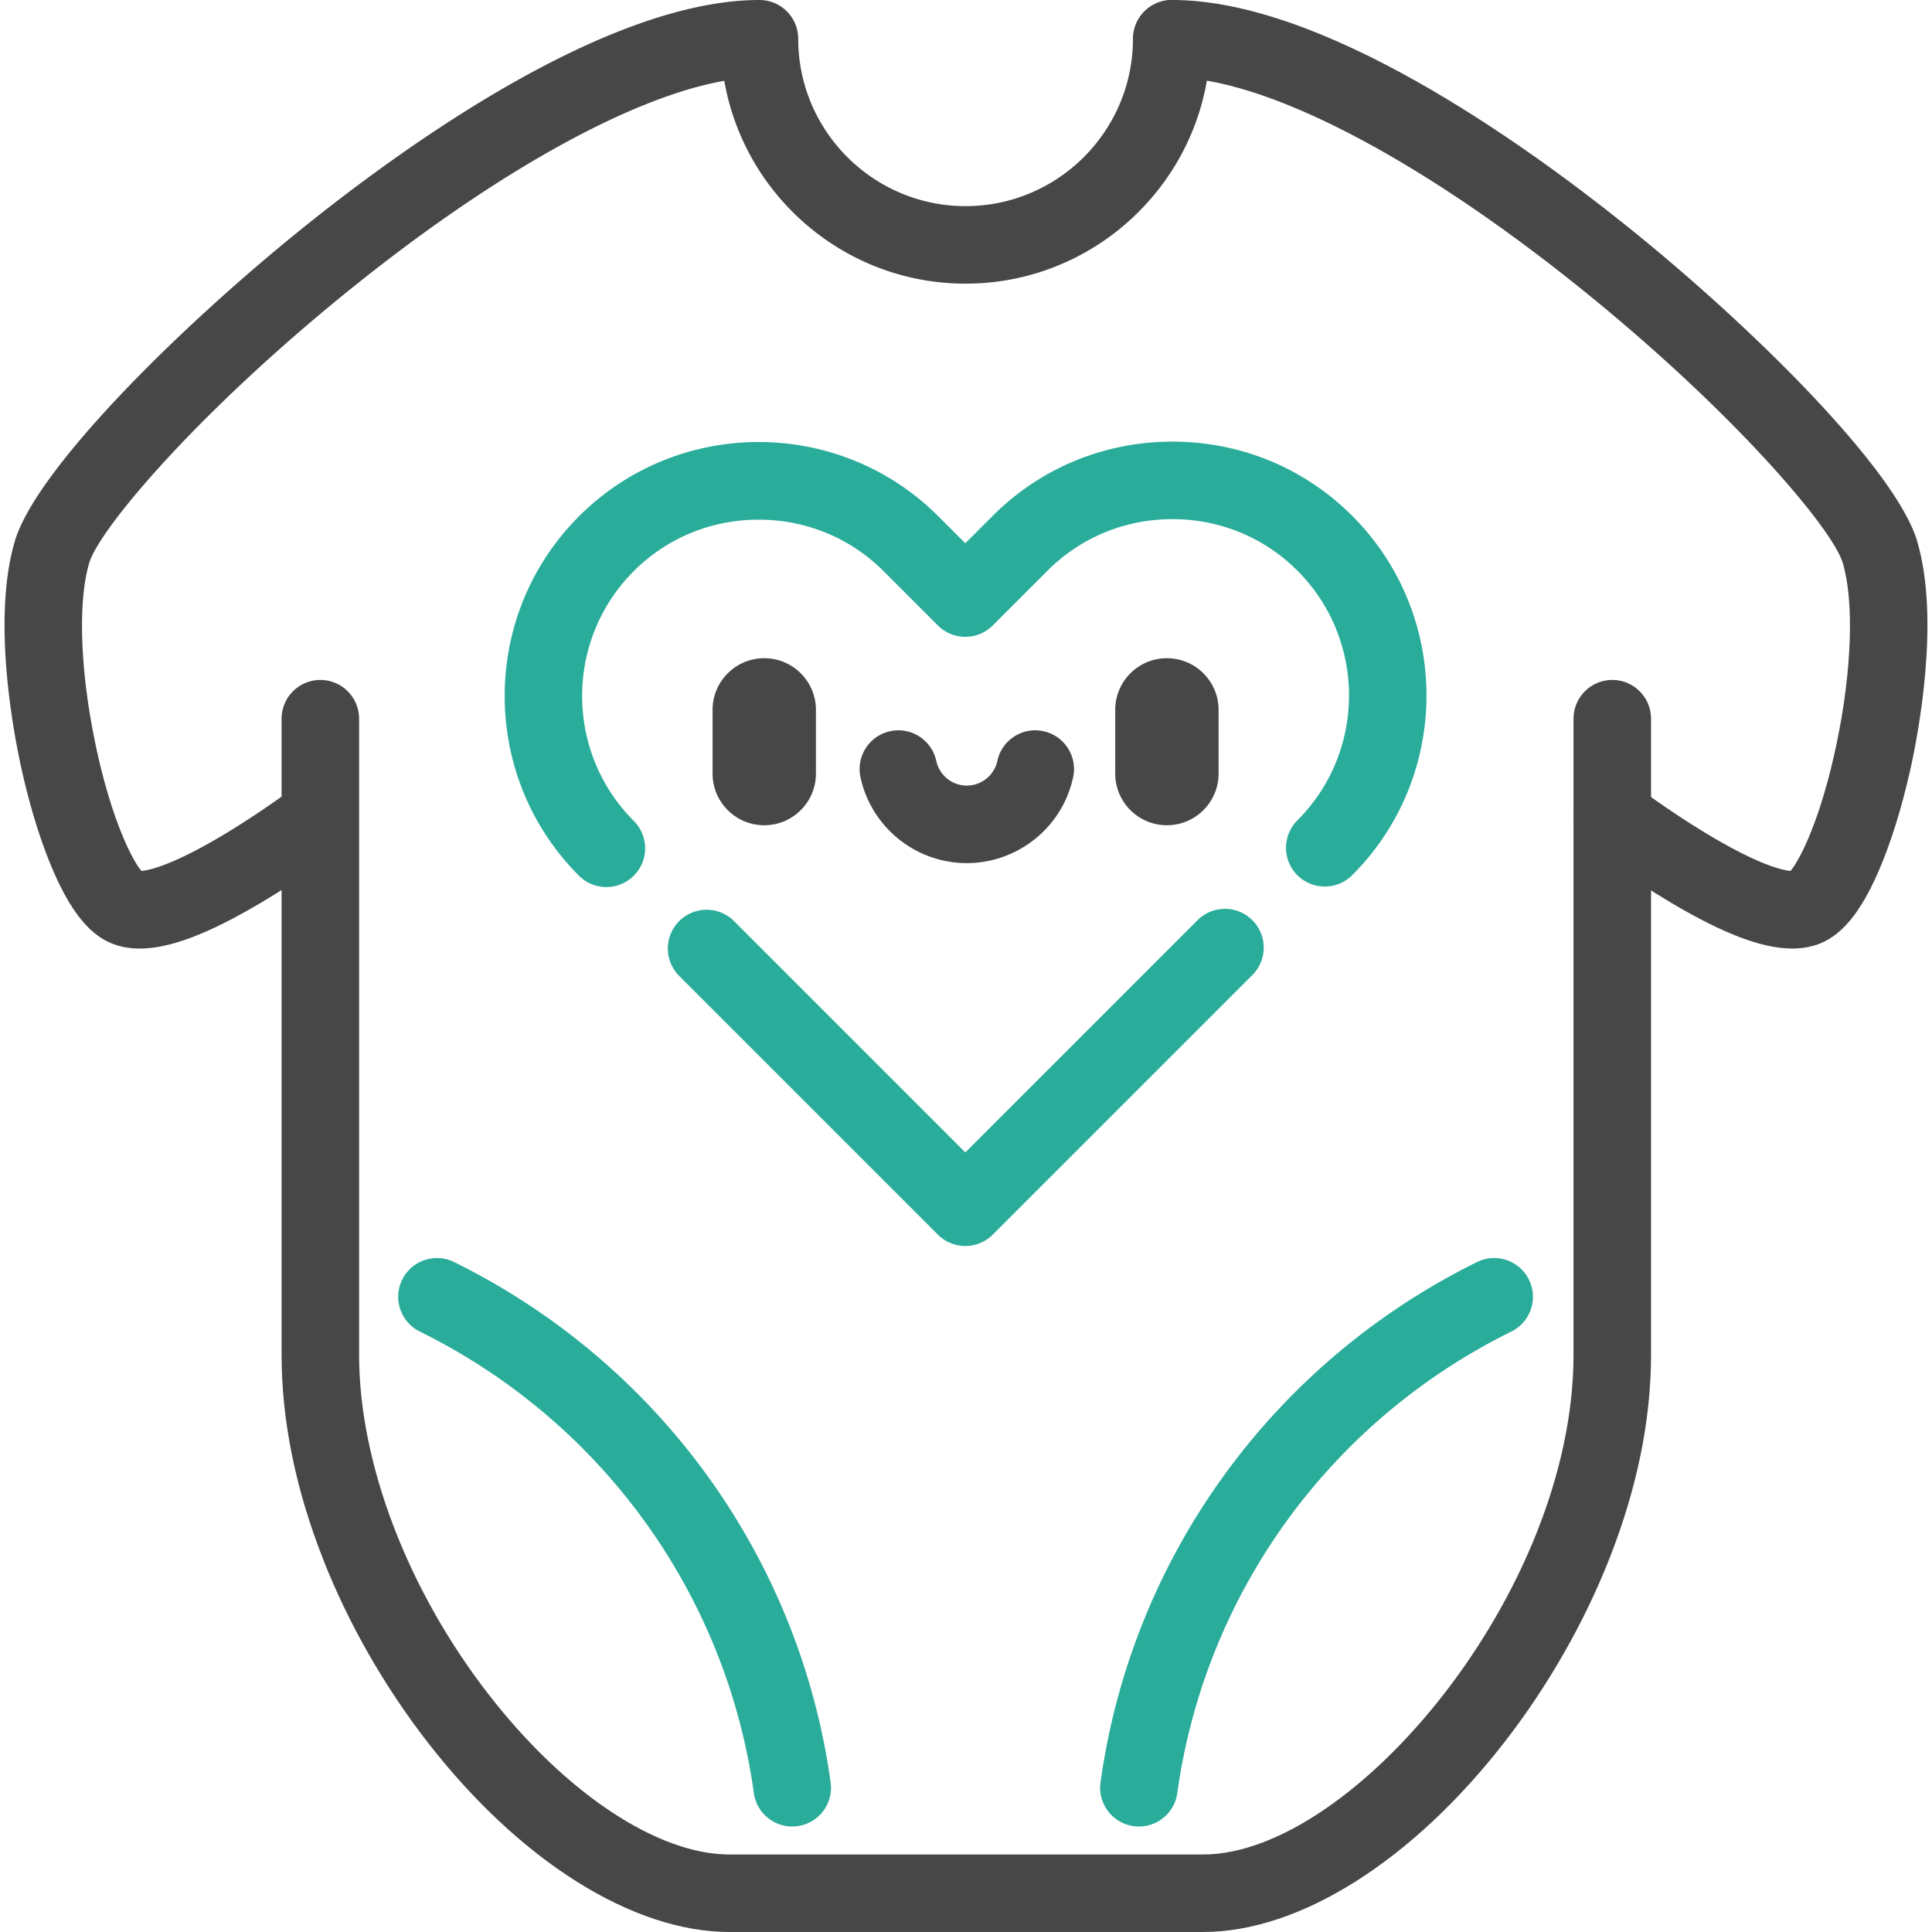
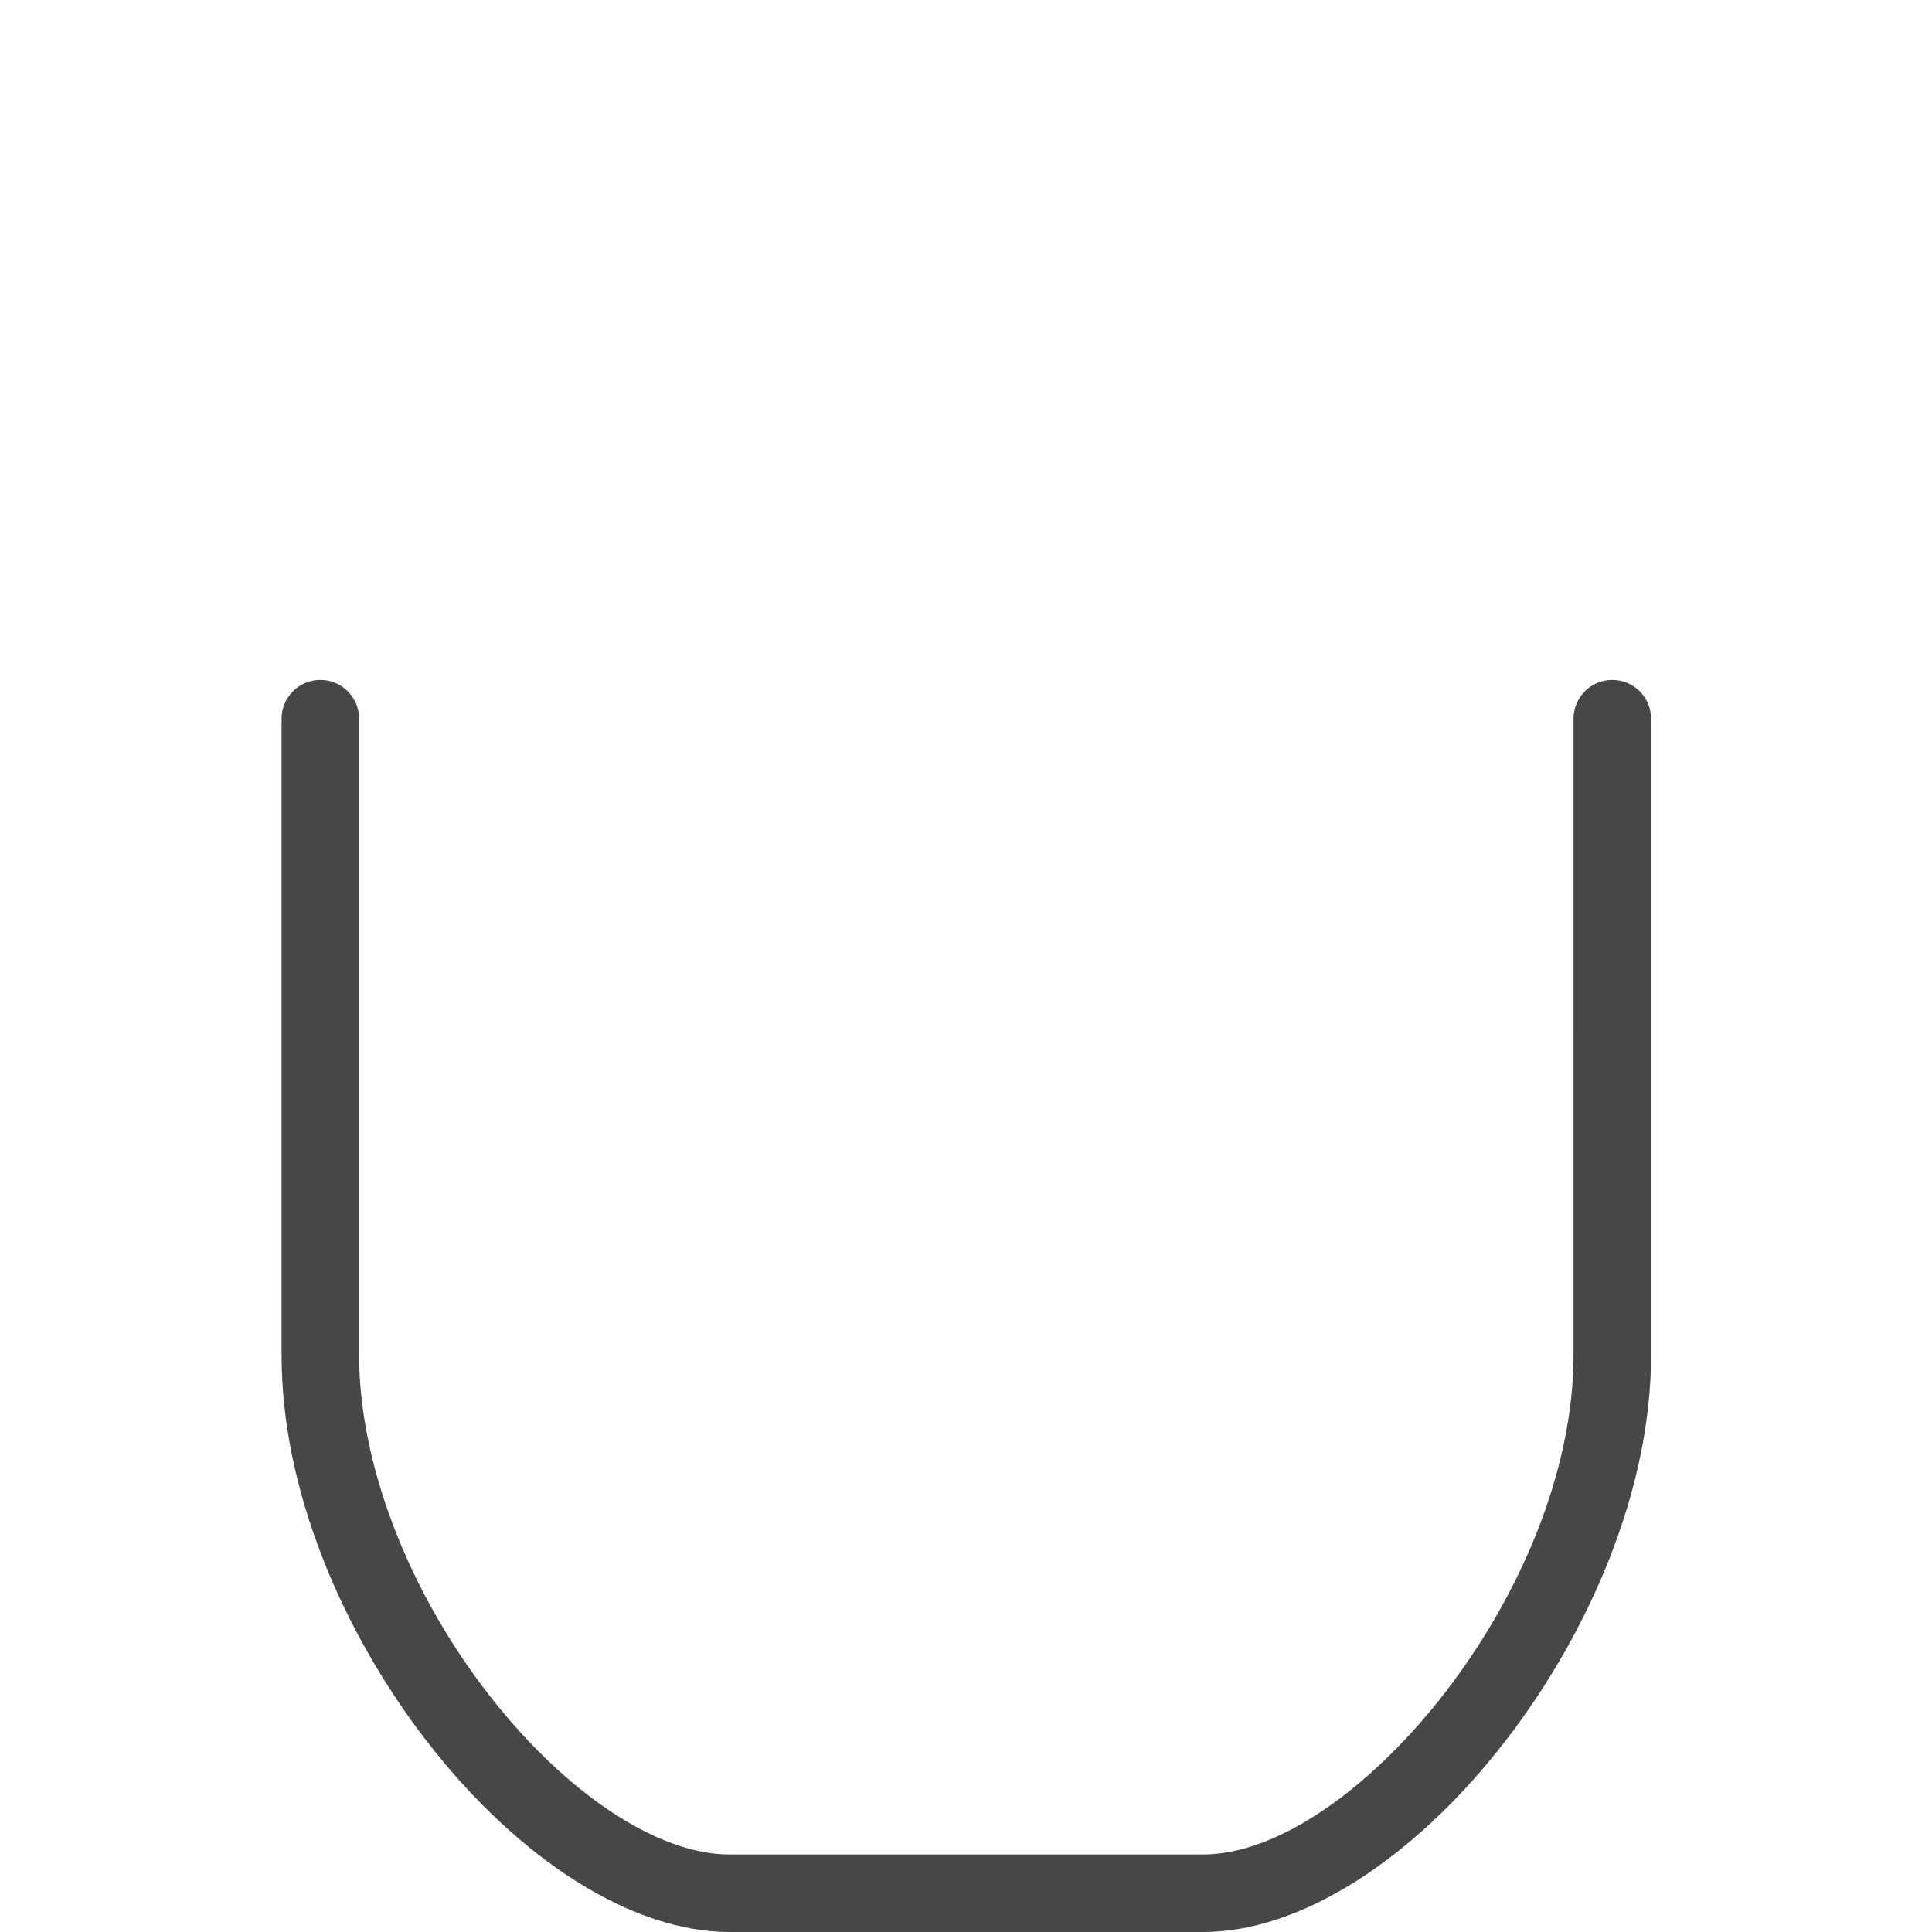
<svg xmlns="http://www.w3.org/2000/svg" t="1692946015774" class="icon" viewBox="0 0 1024 1024" version="1.1" p-id="14578" width="200" height="200">
-   <path d="M405.07 437.396c-15.127 0-27.39-12.263-27.39-27.39v-33.747c0-15.127 12.263-27.39 27.39-27.39s27.39 12.263 27.39 27.39v33.747c0 15.127-12.263 27.39-27.39 27.39zM618.485 437.396c-15.127 0-27.39-12.263-27.39-27.39v-33.747c0-15.127 12.263-27.39 27.39-27.39s27.39 12.263 27.39 27.39v33.747c0 15.127-12.263 27.39-27.39 27.39zM512.439 457.465c-4.012 0-8.081-0.422-12.159-1.301-22.09-4.761-39.442-22.113-44.203-44.203-2.391-11.091 4.662-22.019 15.753-24.41 11.096-2.391 22.019 4.662 24.41 15.753a16.589 16.589 0 0 0 12.698 12.698c8.931 1.924 17.754-3.773 19.679-12.699 2.391-11.091 13.313-18.144 24.411-15.752 11.091 2.391 18.141 13.321 15.752 24.411-5.82 26.993-29.78 45.503-56.34 45.503zM74.059 502.751c-5.706 0-10.82-1.005-15.454-2.988-11.358-4.862-20.823-16.566-29.789-36.836-6.677-15.098-12.683-34.184-17.366-55.193-3.981-17.859-16-79.38-3.508-121.161 11.184-37.405 85.837-112.198 153.801-166.747C217.499 75.075 322.92 0 402.525 0c11.345 0 20.543 9.197 20.543 20.543 0 48.914 39.795 88.71 88.71 88.71S600.487 69.457 600.487 20.543c0-11.345 9.197-20.543 20.543-20.543s20.543 9.197 20.543 20.543c0 71.569-58.227 129.795-129.795 129.795-63.968 0-117.277-46.519-127.878-107.501-48.915 8.547-120.342 47.953-196.438 109.031-81.637 65.524-134.691 128.2-140.156 146.476-6.067 20.291-4.857 56.846 3.158 95.395 8.348 40.158 19.528 62.091 24.527 67.881 3.827-0.322 16.569-2.836 45.348-20.291 19.86-12.045 36.482-24.621 36.648-24.747 9.038-6.857 21.922-5.09 28.782 3.949 6.858 9.038 5.09 21.923-3.949 28.782-0.829 0.629-20.563 15.558-43.825 29.334-27.493 16.28-48.016 24.107-63.934 24.107z" fill="#474747" p-id="14579" />
-   <path d="M949.929 502.751c-15.918 0.001-36.439-7.824-63.933-24.108-23.263-13.776-42.998-28.705-43.826-29.334-9.039-6.858-10.807-19.744-3.949-28.782 6.857-9.038 19.743-10.807 28.782-3.949 0.164 0.124 17.035 12.876 36.924 24.915 28.585 17.303 41.257 19.803 45.073 20.124 4.999-5.791 16.181-27.723 24.532-67.881 8.017-38.55 9.229-75.104 3.162-95.395-5.463-18.275-58.519-80.951-140.159-146.475C750.106 82.499 669.705 41.085 621.463 41.085c-11.345 0-20.543-9.197-20.543-20.543s9.197-20.543 20.543-20.543c79.606 0 185.03 75.075 240.787 119.826 67.967 54.55 142.623 129.343 153.807 166.747 12.493 41.781 0.469 103.303-3.514 121.163-4.685 21.008-10.692 40.094-17.371 55.192-8.967 20.27-18.432 31.974-29.791 36.835-4.63 1.982-9.746 2.988-15.451 2.988z m-2.029-40.034z m2.413-1.07z" fill="#474747" p-id="14580" />
  <path d="M637.703 1024h-251.075c-51.262 0-111.056-37.579-159.95-100.525-22.883-29.459-42.029-62.969-55.367-96.905-14.641-37.252-22.064-73.729-22.064-108.426V380.916c0-11.345 9.197-20.543 20.543-20.543s20.543 9.197 20.543 20.543v337.229c0 57.334 25.717 124.672 68.792 180.127 40.554 52.21 89.411 84.643 127.503 84.643h251.075c79.292 0 196.295-139.469 196.295-264.771V380.916c0-11.345 9.197-20.543 20.543-20.543s20.543 9.197 20.543 20.543v337.229c0 34.436-7.425 70.758-22.068 107.956-13.346 33.9-32.485 67.417-55.346 96.928-48.985 63.225-108.785 100.972-159.966 100.972z" fill="#474747" p-id="14581" />
-   <path d="M419.88 968.081c-10.093 0-18.896-7.442-20.322-17.72-14.669-105.706-80.855-197.148-177.048-244.607-10.174-5.019-14.352-17.337-9.333-27.511 5.018-10.174 17.334-14.352 27.511-9.334 108.419 53.492 183.023 156.596 199.565 275.804 1.56 11.239-6.286 21.613-17.524 23.172-0.956 0.131-1.908 0.196-2.849 0.196zM603.673 968.081a20.816 20.816 0 0 1-2.85-0.197c-11.238-1.559-19.083-11.933-17.523-23.172 16.542-119.208 91.146-222.313 199.565-275.804 10.172-5.018 22.491-0.841 27.511 9.334 5.019 10.174 0.84 22.492-9.334 27.511-96.193 47.459-162.379 138.901-177.048 244.607-1.425 10.279-10.229 17.721-20.321 17.721zM511.641 660.408a20.544 20.544 0 0 1-14.527-6.017l-137.121-137.133c-8.022-8.023-8.022-21.03 0.001-29.052s21.03-8.022 29.052 0.001L511.641 610.815l123.085-123.086c8.024-8.022 21.03-8.022 29.052 0s8.023 21.029 0.001 29.052L526.181 654.377a20.537 20.537 0 0 1-14.53 6.032h-0.01zM321.394 470.162a20.476 20.476 0 0 1-14.526-6.017c-52.516-52.517-52.516-137.966 0-190.482 52.52-52.519 137.974-52.519 190.493 0l14.279 14.279 14.553-14.553c25.351-25.351 59.176-39.313 95.245-39.313s69.895 13.961 95.247 39.313c52.516 52.517 52.516 137.966 0 190.482-8.022 8.022-21.029 8.022-29.051 0s-8.023-21.029 0-29.052c36.496-36.496 36.496-95.881-0.001-132.38-17.591-17.591-41.1-27.278-66.195-27.278s-48.604 9.688-66.195 27.279l-29.078 29.079c-8.021 8.022-21.028 8.023-29.052 0l-28.805-28.805c-17.592-17.591-41.1-27.279-66.195-27.279s-48.604 9.688-66.195 27.279c-36.496 36.496-36.496 95.881 0 132.378 8.022 8.023 8.022 21.03 0 29.052a20.483 20.483 0 0 1-14.526 6.017z" fill="#2AAC9A" p-id="14582" />
</svg>